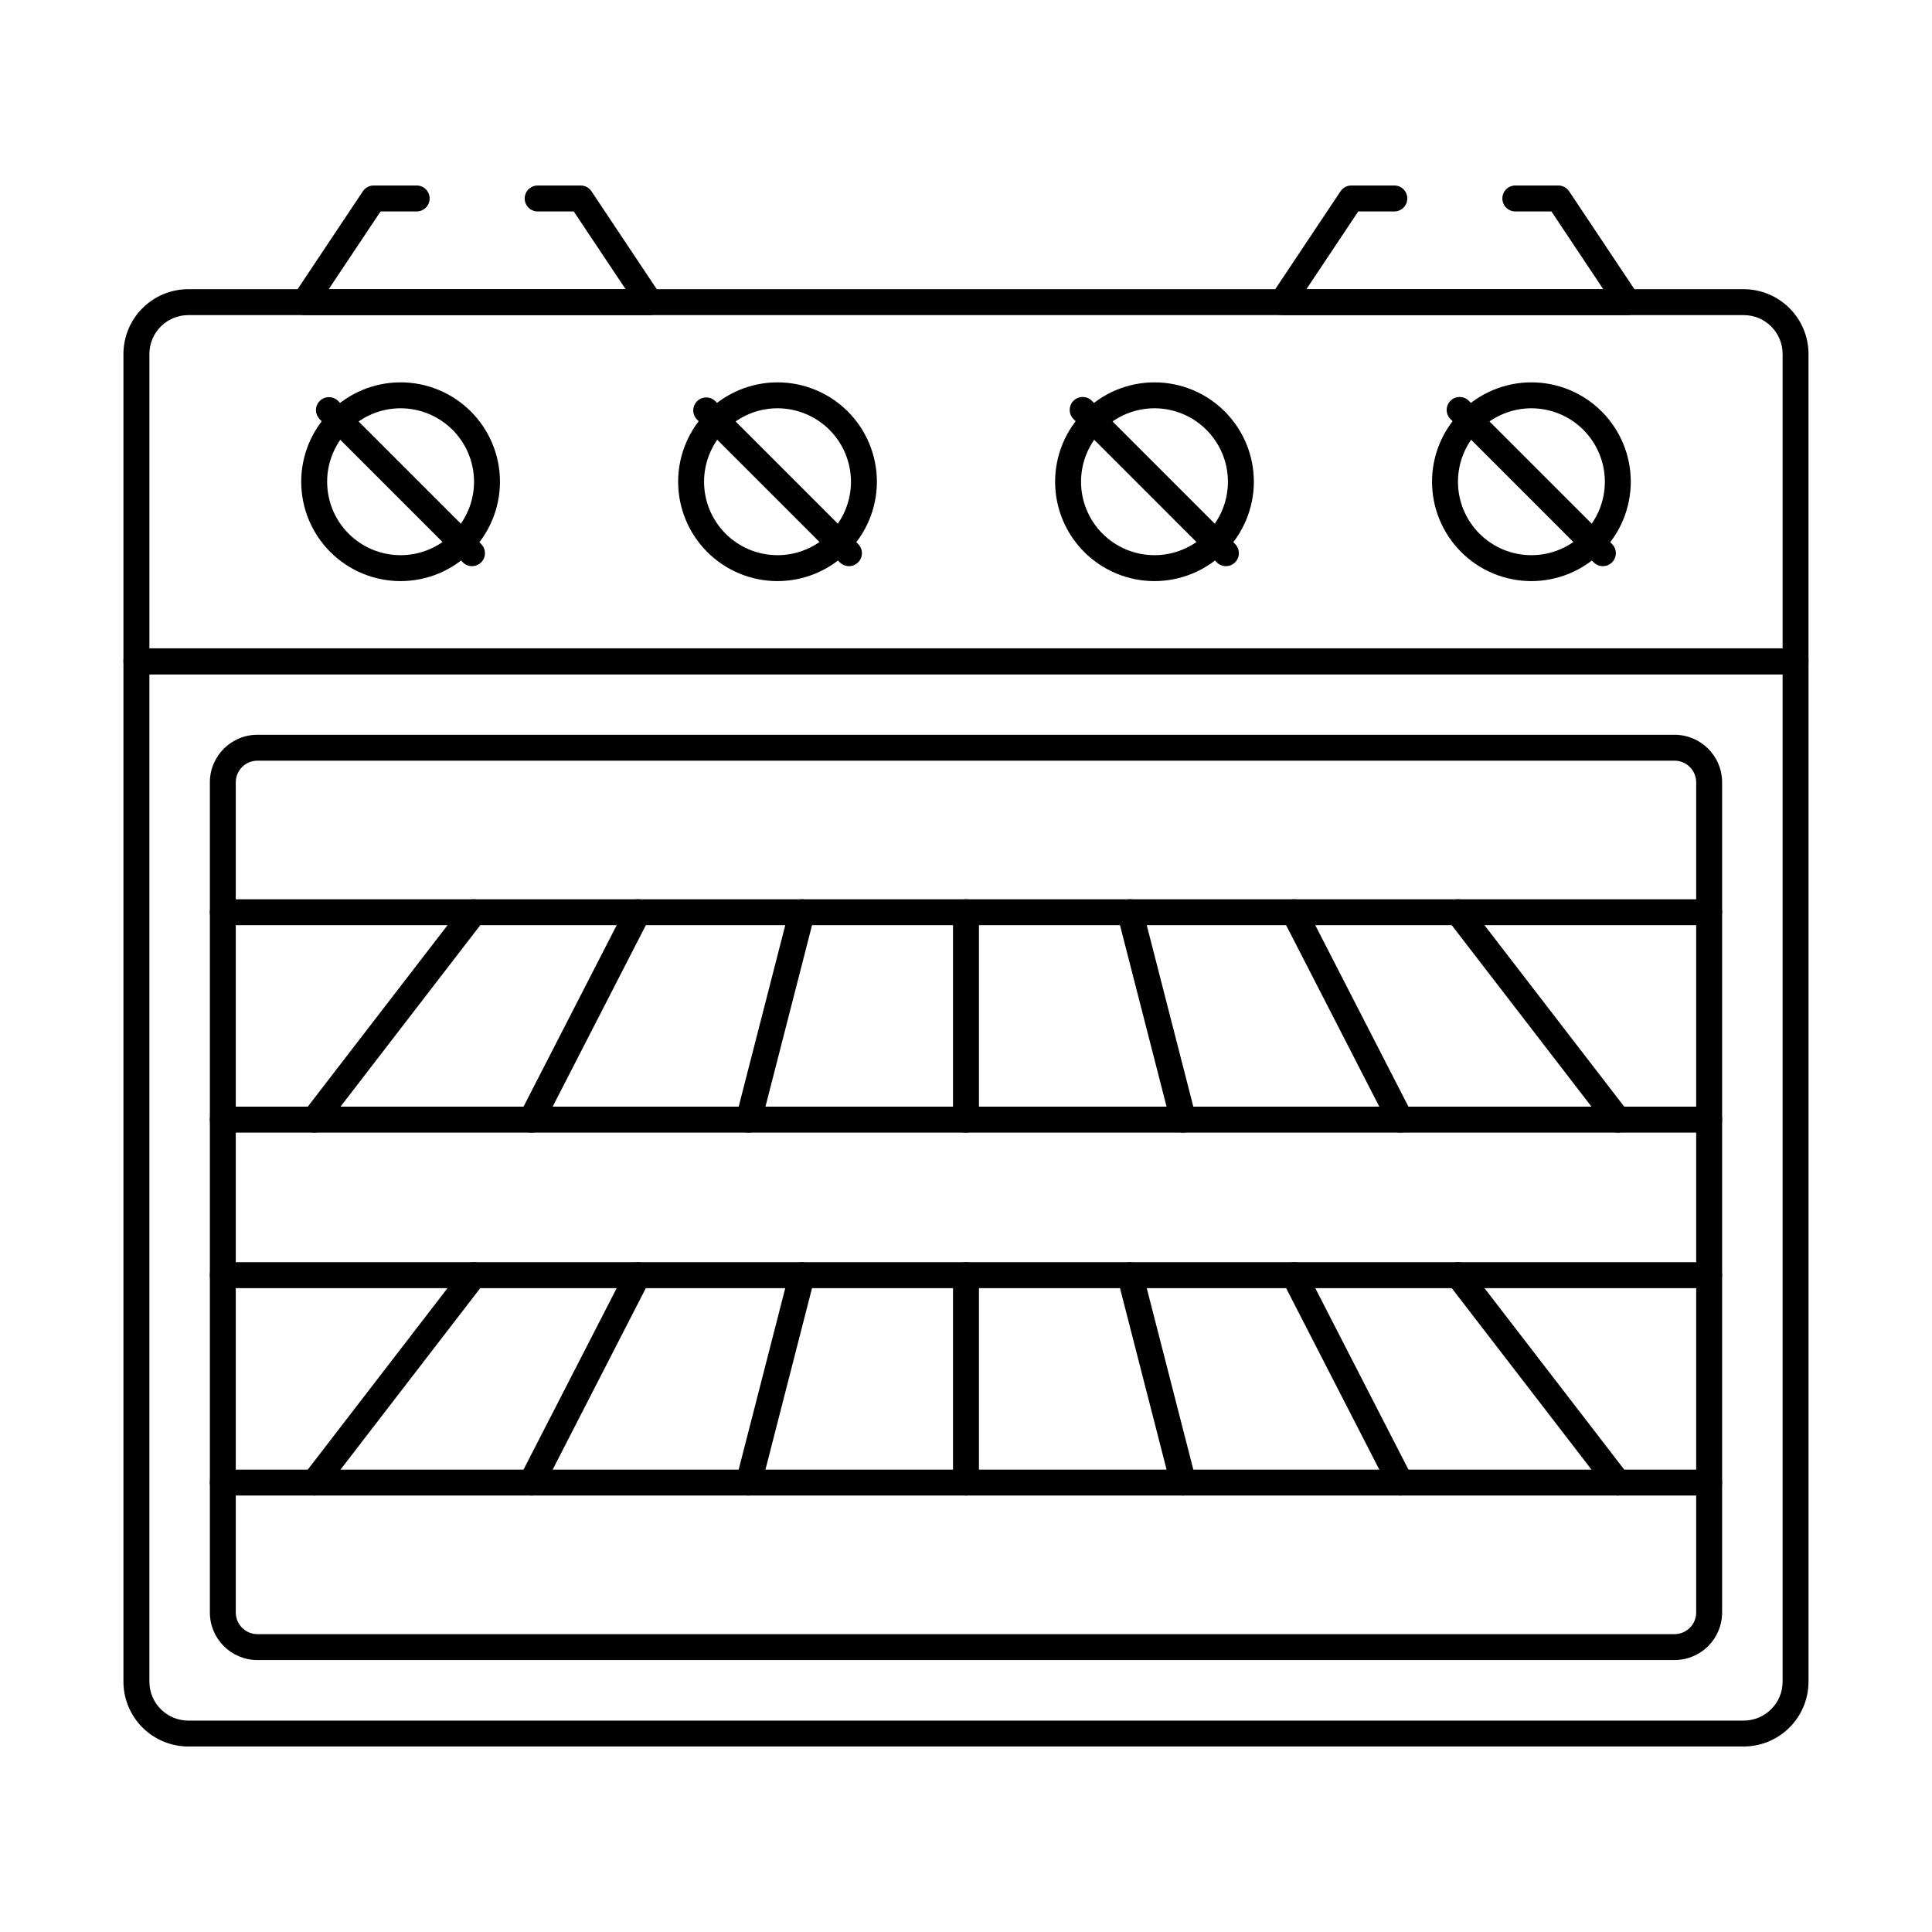
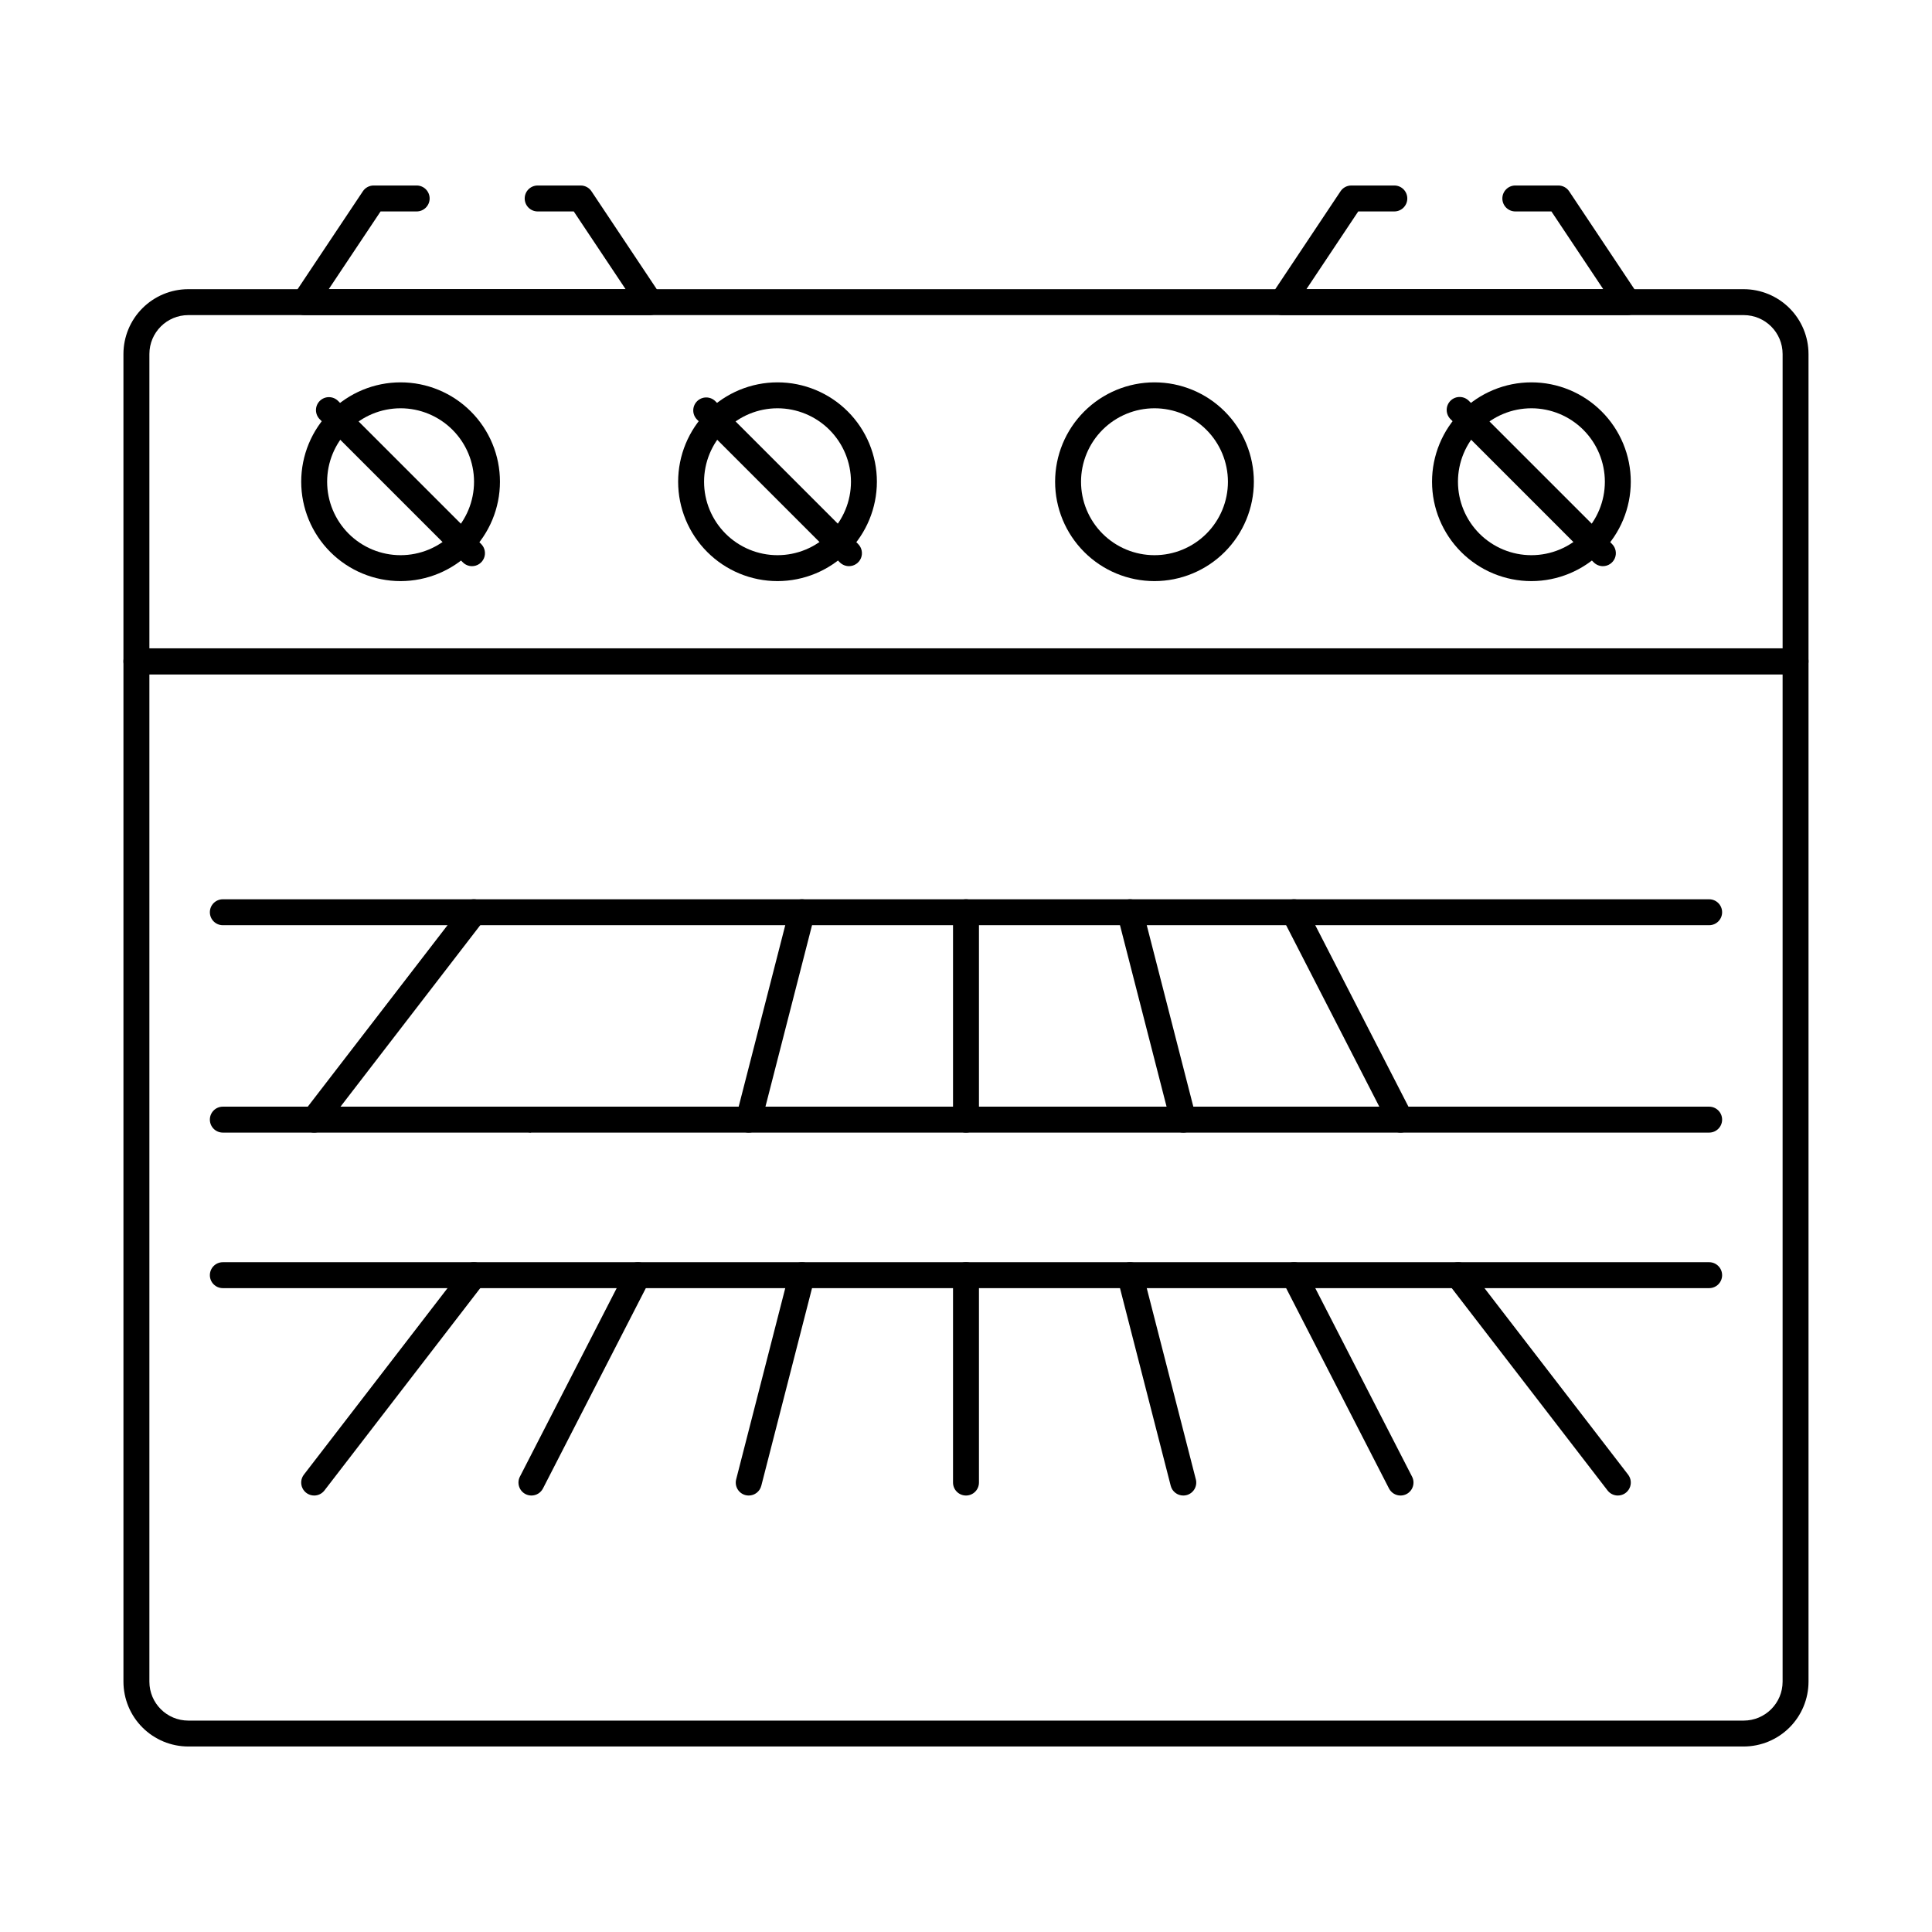
<svg xmlns="http://www.w3.org/2000/svg" fill="#000000" width="800px" height="800px" version="1.1" viewBox="144 144 512 512">
  <g>
    <path d="m316.21 227.51h-91.512c-1.266 0-2.43-0.699-3.027-1.812-0.598-1.117-0.531-2.473 0.172-3.527l18.32-27.48c0.637-0.957 1.707-1.531 2.856-1.531h11.406c1.895 0 3.434 1.539 3.434 3.438 0 1.895-1.539 3.434-3.434 3.434h-9.57l-13.742 20.609h78.68l-13.742-20.609h-9.566c-1.895 0-3.434-1.539-3.434-3.434 0-1.898 1.539-3.438 3.434-3.438h11.406c1.148 0 2.223 0.574 2.856 1.531l18.32 27.48h0.004c0.699 1.055 0.766 2.41 0.168 3.527-0.598 1.113-1.762 1.812-3.027 1.812z" />
    <path d="m575.3 227.51h-91.512c-1.266 0-2.43-0.699-3.027-1.812-0.598-1.117-0.531-2.473 0.172-3.527l18.32-27.48c0.637-0.957 1.707-1.531 2.856-1.531h11.406c1.898 0 3.434 1.539 3.434 3.438 0 1.895-1.535 3.434-3.434 3.434h-9.566l-13.742 20.609h78.676l-13.742-20.609h-9.566c-1.895 0-3.434-1.539-3.434-3.434 0-1.898 1.539-3.438 3.434-3.438h11.406c1.148 0 2.223 0.574 2.859 1.531l18.32 27.48c0.699 1.055 0.766 2.41 0.168 3.527-0.598 1.113-1.762 1.812-3.027 1.812z" />
    <path d="m619.84 322.69h-439.69c-1.898 0-3.438-1.539-3.438-3.434v-81.445c0.008-4.555 1.816-8.918 5.039-12.137 3.219-3.219 7.582-5.031 12.137-5.039h412.21c4.555 0.008 8.918 1.82 12.141 5.039 3.219 3.219 5.031 7.582 5.035 12.137v81.445c0 1.895-1.539 3.434-3.434 3.434zm-436.25-6.871h432.82v-78.008c-0.008-5.688-4.617-10.297-10.305-10.305h-412.21c-5.688 0.008-10.297 4.617-10.305 10.305z" />
    <path d="m606.1 606.84h-412.21c-4.555-0.008-8.918-1.816-12.137-5.039-3.223-3.219-5.031-7.582-5.039-12.137v-270.4c0-1.898 1.539-3.438 3.438-3.438h439.69c1.895 0 3.434 1.539 3.434 3.438v270.4c-0.004 4.555-1.816 8.918-5.035 12.137-3.223 3.223-7.586 5.031-12.141 5.039zm-422.51-284.14v266.97c0.008 5.688 4.617 10.297 10.305 10.305h412.21c5.688-0.008 10.297-4.617 10.305-10.305v-266.97z" />
-     <path d="m587.78 583.93h-375.57c-6.953-0.008-12.586-5.641-12.594-12.594v-220.02c0.008-6.953 5.641-12.586 12.594-12.594h375.57c6.953 0.008 12.59 5.641 12.598 12.594v220.02c-0.012 6.953-5.644 12.586-12.598 12.594zm-375.57-238.34c-3.16 0.004-5.723 2.566-5.727 5.727v220.02c0.008 3.16 2.566 5.719 5.727 5.727h375.57c3.16-0.008 5.723-2.566 5.727-5.727v-220.02c-0.004-3.16-2.566-5.723-5.727-5.727z" />
    <path d="m250.16 298c-6.984 0-13.684-2.773-18.621-7.715-4.941-4.938-7.715-11.637-7.715-18.621 0-6.984 2.773-13.684 7.715-18.621 4.938-4.938 11.637-7.715 18.621-7.715s13.684 2.777 18.621 7.715c4.941 4.938 7.715 11.637 7.715 18.621-0.008 6.984-2.785 13.676-7.723 18.613s-11.629 7.715-18.613 7.723zm0-45.801c-5.164 0-10.113 2.051-13.766 5.703-3.648 3.648-5.699 8.598-5.699 13.762 0 5.164 2.051 10.113 5.699 13.766 3.652 3.648 8.602 5.699 13.766 5.699s10.113-2.051 13.766-5.699c3.648-3.652 5.699-8.602 5.699-13.766-0.004-5.16-2.055-10.109-5.707-13.758-3.648-3.648-8.598-5.703-13.758-5.707z" />
    <path d="m269.09 294.04c-0.91 0-1.781-0.363-2.426-1.008l-37.883-37.883c-0.66-0.641-1.039-1.52-1.047-2.441-0.008-0.922 0.355-1.805 1.008-2.457s1.539-1.012 2.457-1.004c0.922 0.008 1.801 0.387 2.441 1.047l37.879 37.879c0.98 0.984 1.27 2.461 0.742 3.742-0.531 1.281-1.781 2.121-3.172 2.125z" />
    <path d="m350.05 298c-6.984 0-13.684-2.773-18.621-7.715-4.938-4.938-7.715-11.637-7.715-18.621 0-6.984 2.777-13.684 7.715-18.621s11.637-7.715 18.621-7.715 13.684 2.777 18.625 7.715c4.938 4.938 7.711 11.637 7.711 18.621-0.008 6.984-2.785 13.676-7.723 18.613s-11.629 7.715-18.613 7.723zm0-45.801c-5.16 0-10.113 2.051-13.762 5.703-3.652 3.648-5.703 8.598-5.703 13.762 0 5.164 2.051 10.113 5.703 13.766 3.648 3.648 8.602 5.699 13.762 5.699 5.164 0 10.113-2.051 13.766-5.699 3.648-3.652 5.699-8.602 5.699-13.766-0.004-5.16-2.059-10.109-5.707-13.758-3.648-3.648-8.598-5.699-13.758-5.707z" />
    <path d="m368.99 294.04c-0.91-0.004-1.785-0.363-2.43-1.008l-37.879-37.883h0.004c-1.305-1.348-1.281-3.488 0.043-4.812 1.324-1.328 3.469-1.344 4.816-0.043l37.879 37.879h-0.004c0.98 0.984 1.273 2.461 0.742 3.746-0.531 1.281-1.785 2.117-3.172 2.121z" />
    <path d="m449.95 298c-6.984 0-13.684-2.773-18.621-7.715-4.941-4.938-7.715-11.637-7.715-18.621 0-6.984 2.773-13.684 7.715-18.621 4.938-4.938 11.637-7.715 18.621-7.715 6.984 0 13.684 2.777 18.621 7.715s7.715 11.637 7.715 18.621c-0.012 6.984-2.789 13.676-7.723 18.613-4.938 4.938-11.633 7.715-18.613 7.723zm0-45.801c-5.164 0-10.113 2.051-13.766 5.703-3.648 3.648-5.699 8.598-5.699 13.762 0 5.164 2.051 10.113 5.699 13.766 3.652 3.648 8.602 5.699 13.766 5.699 5.16 0 10.113-2.051 13.762-5.699 3.652-3.652 5.703-8.602 5.703-13.766-0.008-5.16-2.059-10.109-5.707-13.758-3.652-3.648-8.598-5.699-13.758-5.707z" />
-     <path d="m468.89 294.04c-0.91 0-1.785-0.363-2.43-1.008l-37.879-37.883c-0.684-0.633-1.078-1.52-1.094-2.453-0.016-0.93 0.348-1.828 1.008-2.488 0.656-0.66 1.555-1.023 2.488-1.004 0.934 0.016 1.816 0.41 2.453 1.09l37.883 37.879c0.977 0.984 1.27 2.461 0.738 3.742-0.527 1.281-1.777 2.121-3.168 2.125z" />
    <path d="m549.84 298c-6.984 0-13.684-2.773-18.621-7.715-4.938-4.938-7.715-11.637-7.715-18.621 0-6.984 2.777-13.684 7.715-18.621s11.637-7.715 18.621-7.715 13.684 2.777 18.621 7.715c4.941 4.938 7.715 11.637 7.715 18.621-0.008 6.984-2.785 13.676-7.723 18.613s-11.629 7.715-18.613 7.723zm0-45.801c-5.16 0-10.113 2.051-13.762 5.703-3.652 3.648-5.703 8.598-5.703 13.762 0 5.164 2.051 10.113 5.703 13.766 3.648 3.648 8.602 5.699 13.762 5.699 5.164 0 10.113-2.051 13.766-5.699 3.648-3.652 5.699-8.602 5.699-13.766-0.004-5.16-2.059-10.109-5.707-13.758-3.648-3.648-8.598-5.699-13.758-5.707z" />
    <path d="m568.79 294.04c-0.914 0-1.789-0.363-2.434-1.008l-37.879-37.883c-0.68-0.633-1.074-1.52-1.09-2.453-0.016-0.93 0.344-1.828 1.004-2.488 0.66-0.66 1.559-1.023 2.488-1.004 0.934 0.016 1.82 0.41 2.453 1.09l37.883 37.879c0.98 0.984 1.273 2.461 0.742 3.742s-1.781 2.121-3.168 2.125z" />
    <path d="m596.94 444.15h-393.89c-1.898 0-3.434-1.539-3.434-3.438 0-1.898 1.535-3.434 3.434-3.434h393.89c1.898 0 3.438 1.535 3.438 3.434 0 1.898-1.539 3.438-3.438 3.438z" />
    <path d="m596.94 389.19h-393.89c-1.898 0-3.434-1.539-3.434-3.438 0-1.898 1.535-3.434 3.434-3.434h393.89c1.898 0 3.438 1.535 3.438 3.434 0 1.898-1.539 3.438-3.438 3.438z" />
    <path d="m227.25 444.15c-1.305-0.004-2.5-0.75-3.078-1.922-0.574-1.176-0.438-2.574 0.359-3.613l42.328-54.961c1.16-1.504 3.316-1.781 4.82-0.621 1.5 1.156 1.781 3.312 0.621 4.816l-42.324 54.961c-0.652 0.848-1.656 1.34-2.727 1.34z" />
-     <path d="m284.83 444.15c-0.543 0-1.082-0.133-1.566-0.383-0.809-0.414-1.422-1.137-1.699-2.004s-0.203-1.812 0.215-2.621l28.219-54.961c0.867-1.688 2.938-2.352 4.625-1.484 1.688 0.867 2.352 2.938 1.484 4.625l-28.219 54.961c-0.59 1.148-1.77 1.867-3.059 1.867z" />
+     <path d="m284.83 444.15c-0.543 0-1.082-0.133-1.566-0.383-0.809-0.414-1.422-1.137-1.699-2.004s-0.203-1.812 0.215-2.621l28.219-54.961l-28.219 54.961c-0.59 1.148-1.77 1.867-3.059 1.867z" />
    <path d="m342.42 444.15c-0.289-0.004-0.578-0.039-0.855-0.105-1.836-0.477-2.945-2.348-2.473-4.184l14.109-54.961c0.473-1.836 2.344-2.945 4.18-2.473 1.84 0.473 2.945 2.344 2.477 4.18l-14.109 54.961h-0.004c-0.387 1.52-1.758 2.582-3.324 2.582z" />
    <path d="m400 444.15c-1.898 0-3.438-1.539-3.438-3.438v-54.961c0-1.898 1.539-3.434 3.438-3.434 1.895 0 3.434 1.535 3.434 3.434v54.961c0 1.898-1.539 3.438-3.434 3.438z" />
    <path d="m457.58 444.15c-1.566 0-2.934-1.062-3.324-2.582l-14.109-54.961c-0.227-0.883-0.094-1.816 0.367-2.602 0.465-0.785 1.223-1.352 2.106-1.578 1.836-0.473 3.707 0.637 4.18 2.473l14.109 54.961h0.004c0.469 1.836-0.637 3.707-2.473 4.184-0.281 0.066-0.57 0.102-0.859 0.105z" />
    <path d="m515.16 444.15c-1.289 0-2.469-0.719-3.059-1.867l-28.219-54.961c-0.867-1.688-0.203-3.758 1.484-4.625 1.688-0.867 3.758-0.203 4.625 1.484l28.219 54.961c0.418 0.809 0.496 1.754 0.215 2.621-0.277 0.867-0.887 1.59-1.699 2.004-0.484 0.25-1.02 0.383-1.566 0.383z" />
-     <path d="m572.75 444.15c-1.066 0-2.074-0.492-2.727-1.34l-42.324-54.961c-1.156-1.504-0.879-3.66 0.625-4.816 1.5-1.16 3.66-0.883 4.816 0.621l42.328 54.961c0.797 1.039 0.938 2.438 0.359 3.613-0.578 1.172-1.77 1.918-3.078 1.922z" />
-     <path d="m596.94 540.33h-393.89c-1.898 0-3.434-1.539-3.434-3.434 0-1.898 1.535-3.438 3.434-3.438h393.89c1.898 0 3.438 1.539 3.438 3.438 0 1.895-1.539 3.434-3.438 3.434z" />
    <path d="m596.94 485.37h-393.89c-1.898 0-3.434-1.539-3.434-3.434 0-1.898 1.535-3.438 3.434-3.438h393.89c1.898 0 3.438 1.539 3.438 3.438 0 1.895-1.539 3.434-3.438 3.434z" />
    <path d="m227.25 540.33c-1.305-0.004-2.5-0.746-3.078-1.922-0.574-1.172-0.438-2.574 0.359-3.609l42.328-54.961c1.16-1.504 3.316-1.781 4.82-0.625 1.5 1.16 1.781 3.316 0.621 4.82l-42.324 54.961c-0.652 0.844-1.656 1.34-2.727 1.336z" />
    <path d="m284.83 540.33c-0.543 0-1.082-0.129-1.566-0.379-0.809-0.418-1.422-1.141-1.699-2.008-0.277-0.867-0.203-1.809 0.215-2.617l28.219-54.961c0.867-1.688 2.938-2.352 4.625-1.484 1.688 0.867 2.352 2.938 1.484 4.625l-28.219 54.961c-0.59 1.145-1.77 1.867-3.059 1.863z" />
    <path d="m342.42 540.33c-0.289 0-0.578-0.035-0.855-0.105-1.836-0.473-2.945-2.344-2.473-4.18l14.109-54.961c0.473-1.84 2.344-2.945 4.18-2.477 1.84 0.473 2.945 2.344 2.477 4.184l-14.109 54.961h-0.004c-0.387 1.52-1.758 2.578-3.324 2.578z" />
    <path d="m400 540.33c-1.898 0-3.438-1.539-3.438-3.434v-54.961c0-1.898 1.539-3.438 3.438-3.438 1.895 0 3.434 1.539 3.434 3.438v54.961c0 1.895-1.539 3.434-3.434 3.434z" />
    <path d="m457.58 540.33c-1.566 0-2.934-1.059-3.324-2.578l-14.109-54.961c-0.227-0.883-0.094-1.82 0.367-2.602 0.465-0.785 1.223-1.355 2.106-1.582 1.836-0.469 3.707 0.637 4.18 2.477l14.109 54.961h0.004c0.469 1.836-0.637 3.707-2.473 4.18-0.281 0.07-0.57 0.105-0.859 0.105z" />
    <path d="m515.16 540.33c-1.289 0.004-2.469-0.719-3.059-1.863l-28.219-54.961c-0.867-1.688-0.203-3.758 1.484-4.625 1.688-0.867 3.758-0.203 4.625 1.484l28.219 54.961c0.418 0.809 0.496 1.75 0.215 2.617-0.277 0.867-0.887 1.59-1.699 2.008-0.484 0.25-1.02 0.379-1.566 0.379z" />
    <path d="m572.75 540.33c-1.066 0.004-2.074-0.492-2.727-1.336l-42.324-54.961c-1.156-1.504-0.879-3.66 0.625-4.82 1.5-1.156 3.66-0.879 4.816 0.625l42.328 54.961c0.797 1.035 0.938 2.438 0.359 3.609-0.578 1.176-1.77 1.918-3.078 1.922z" />
  </g>
</svg>